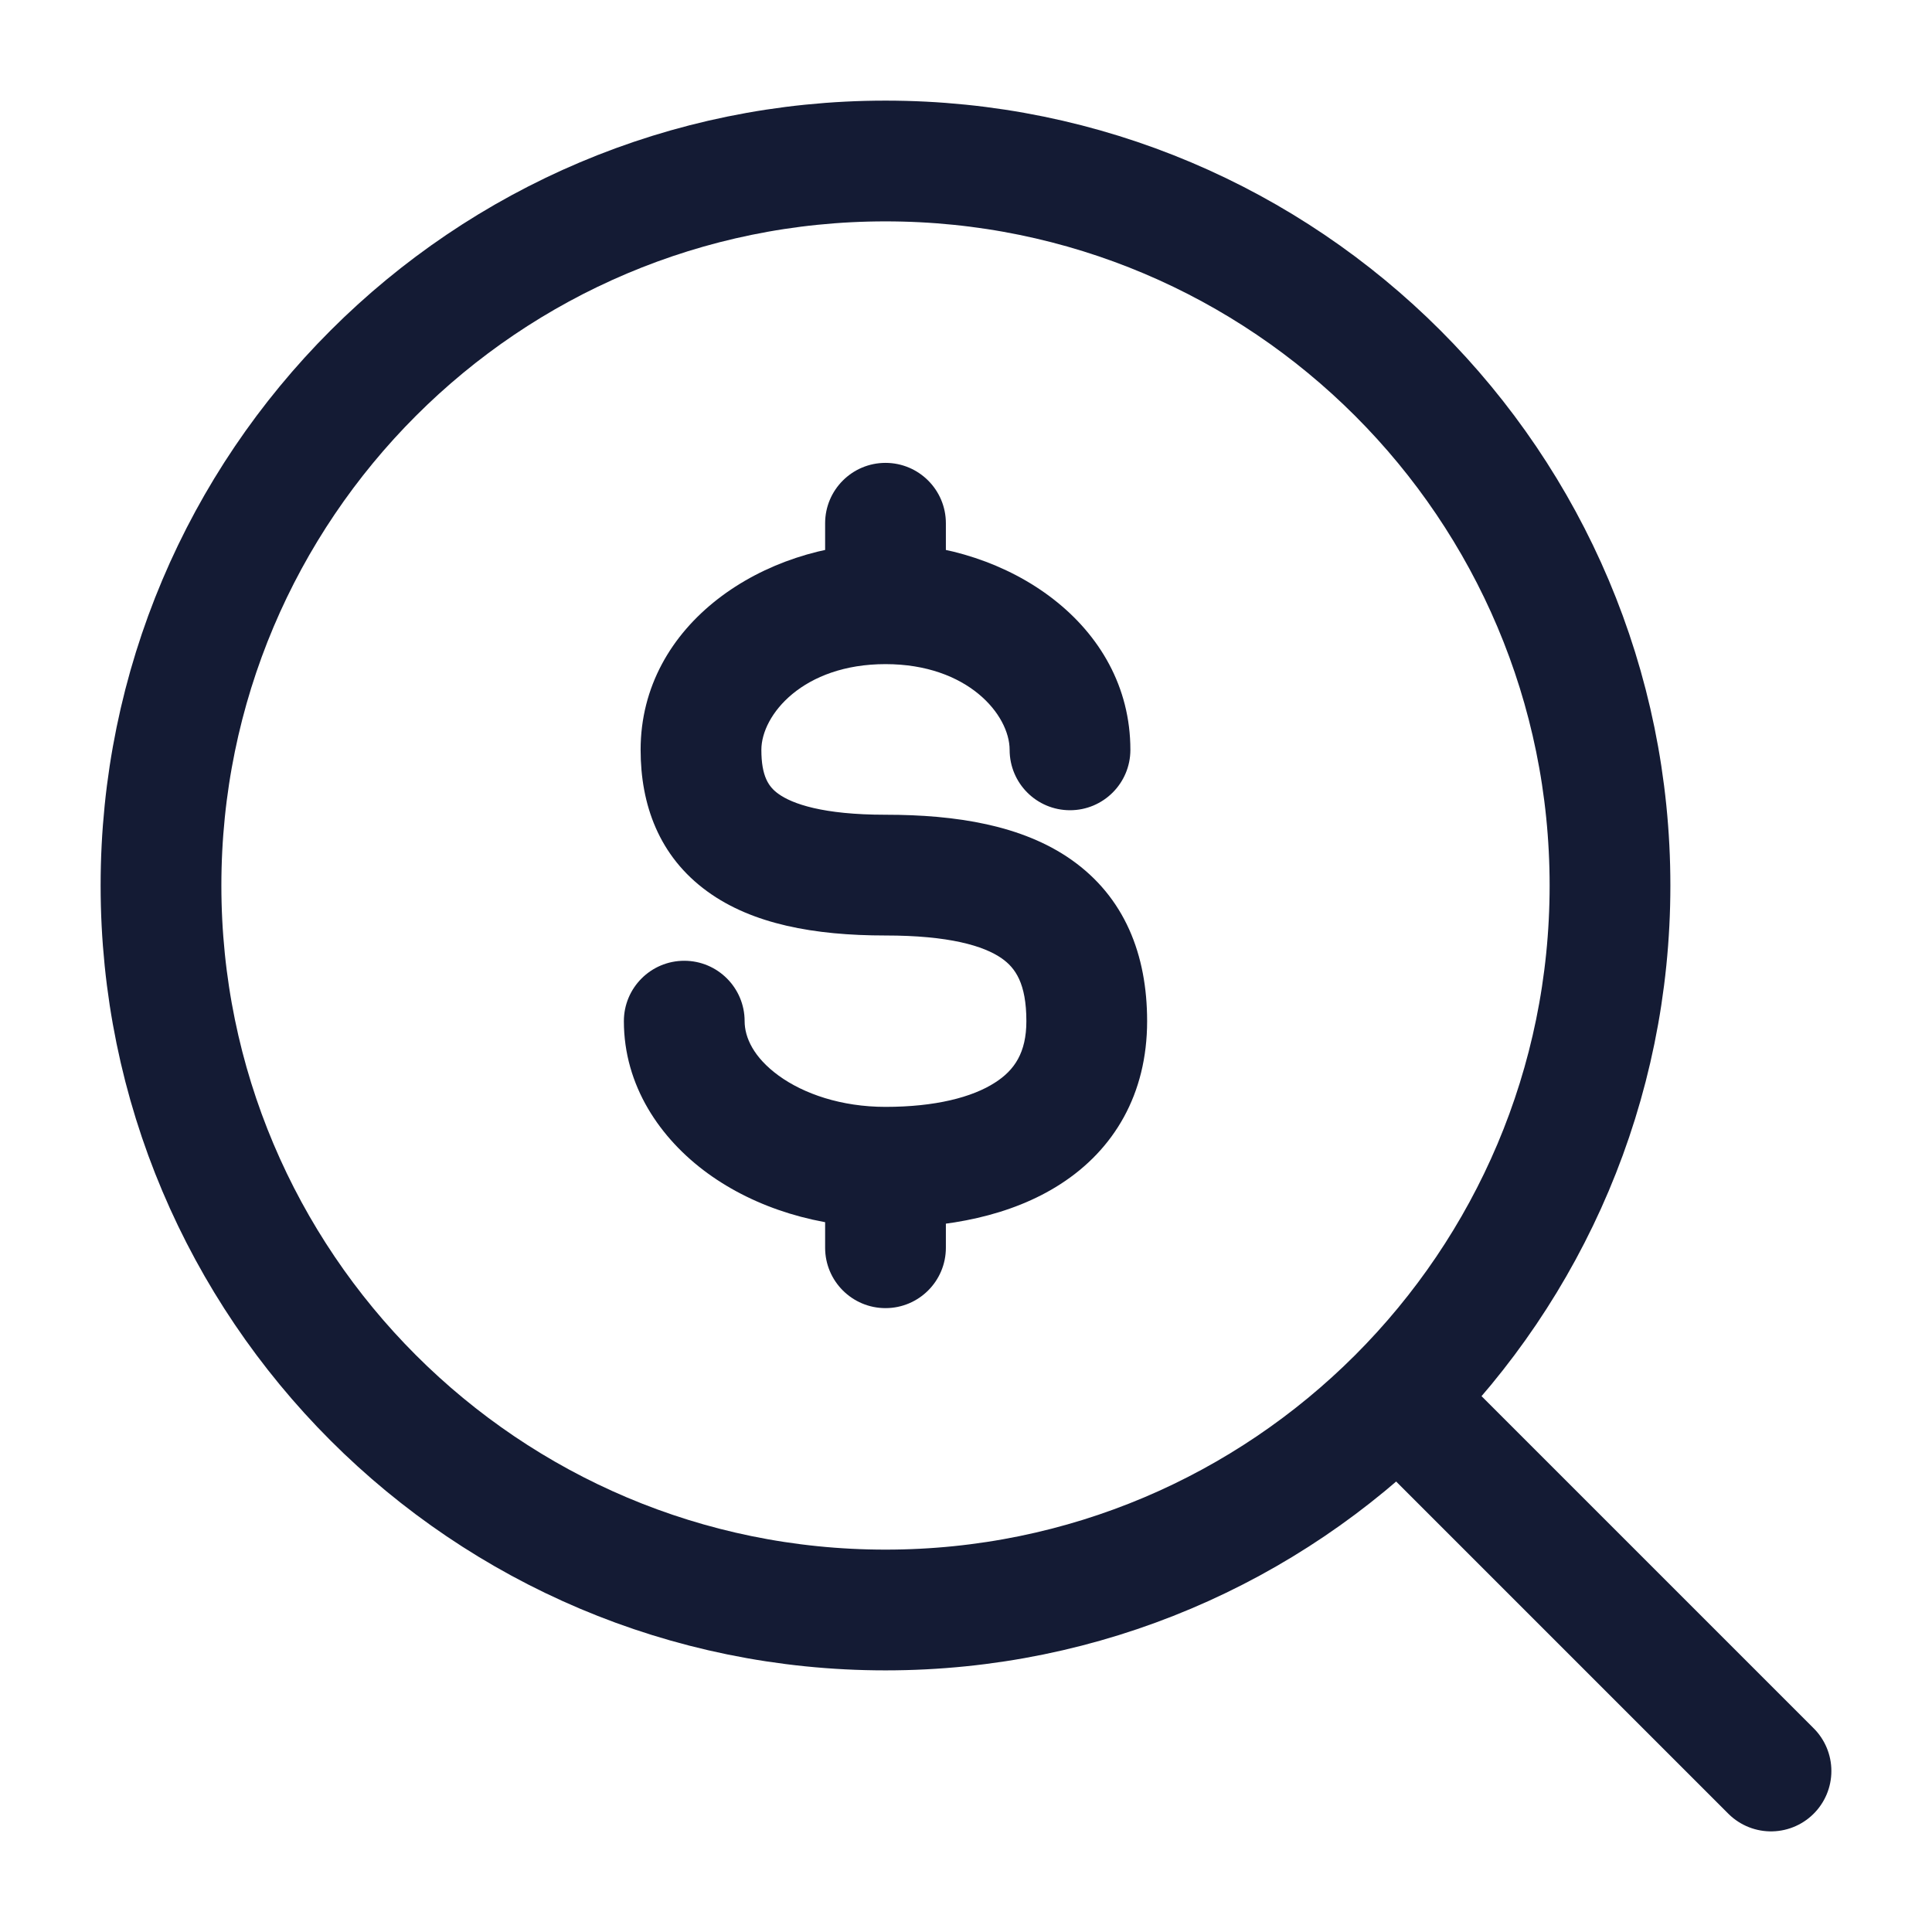
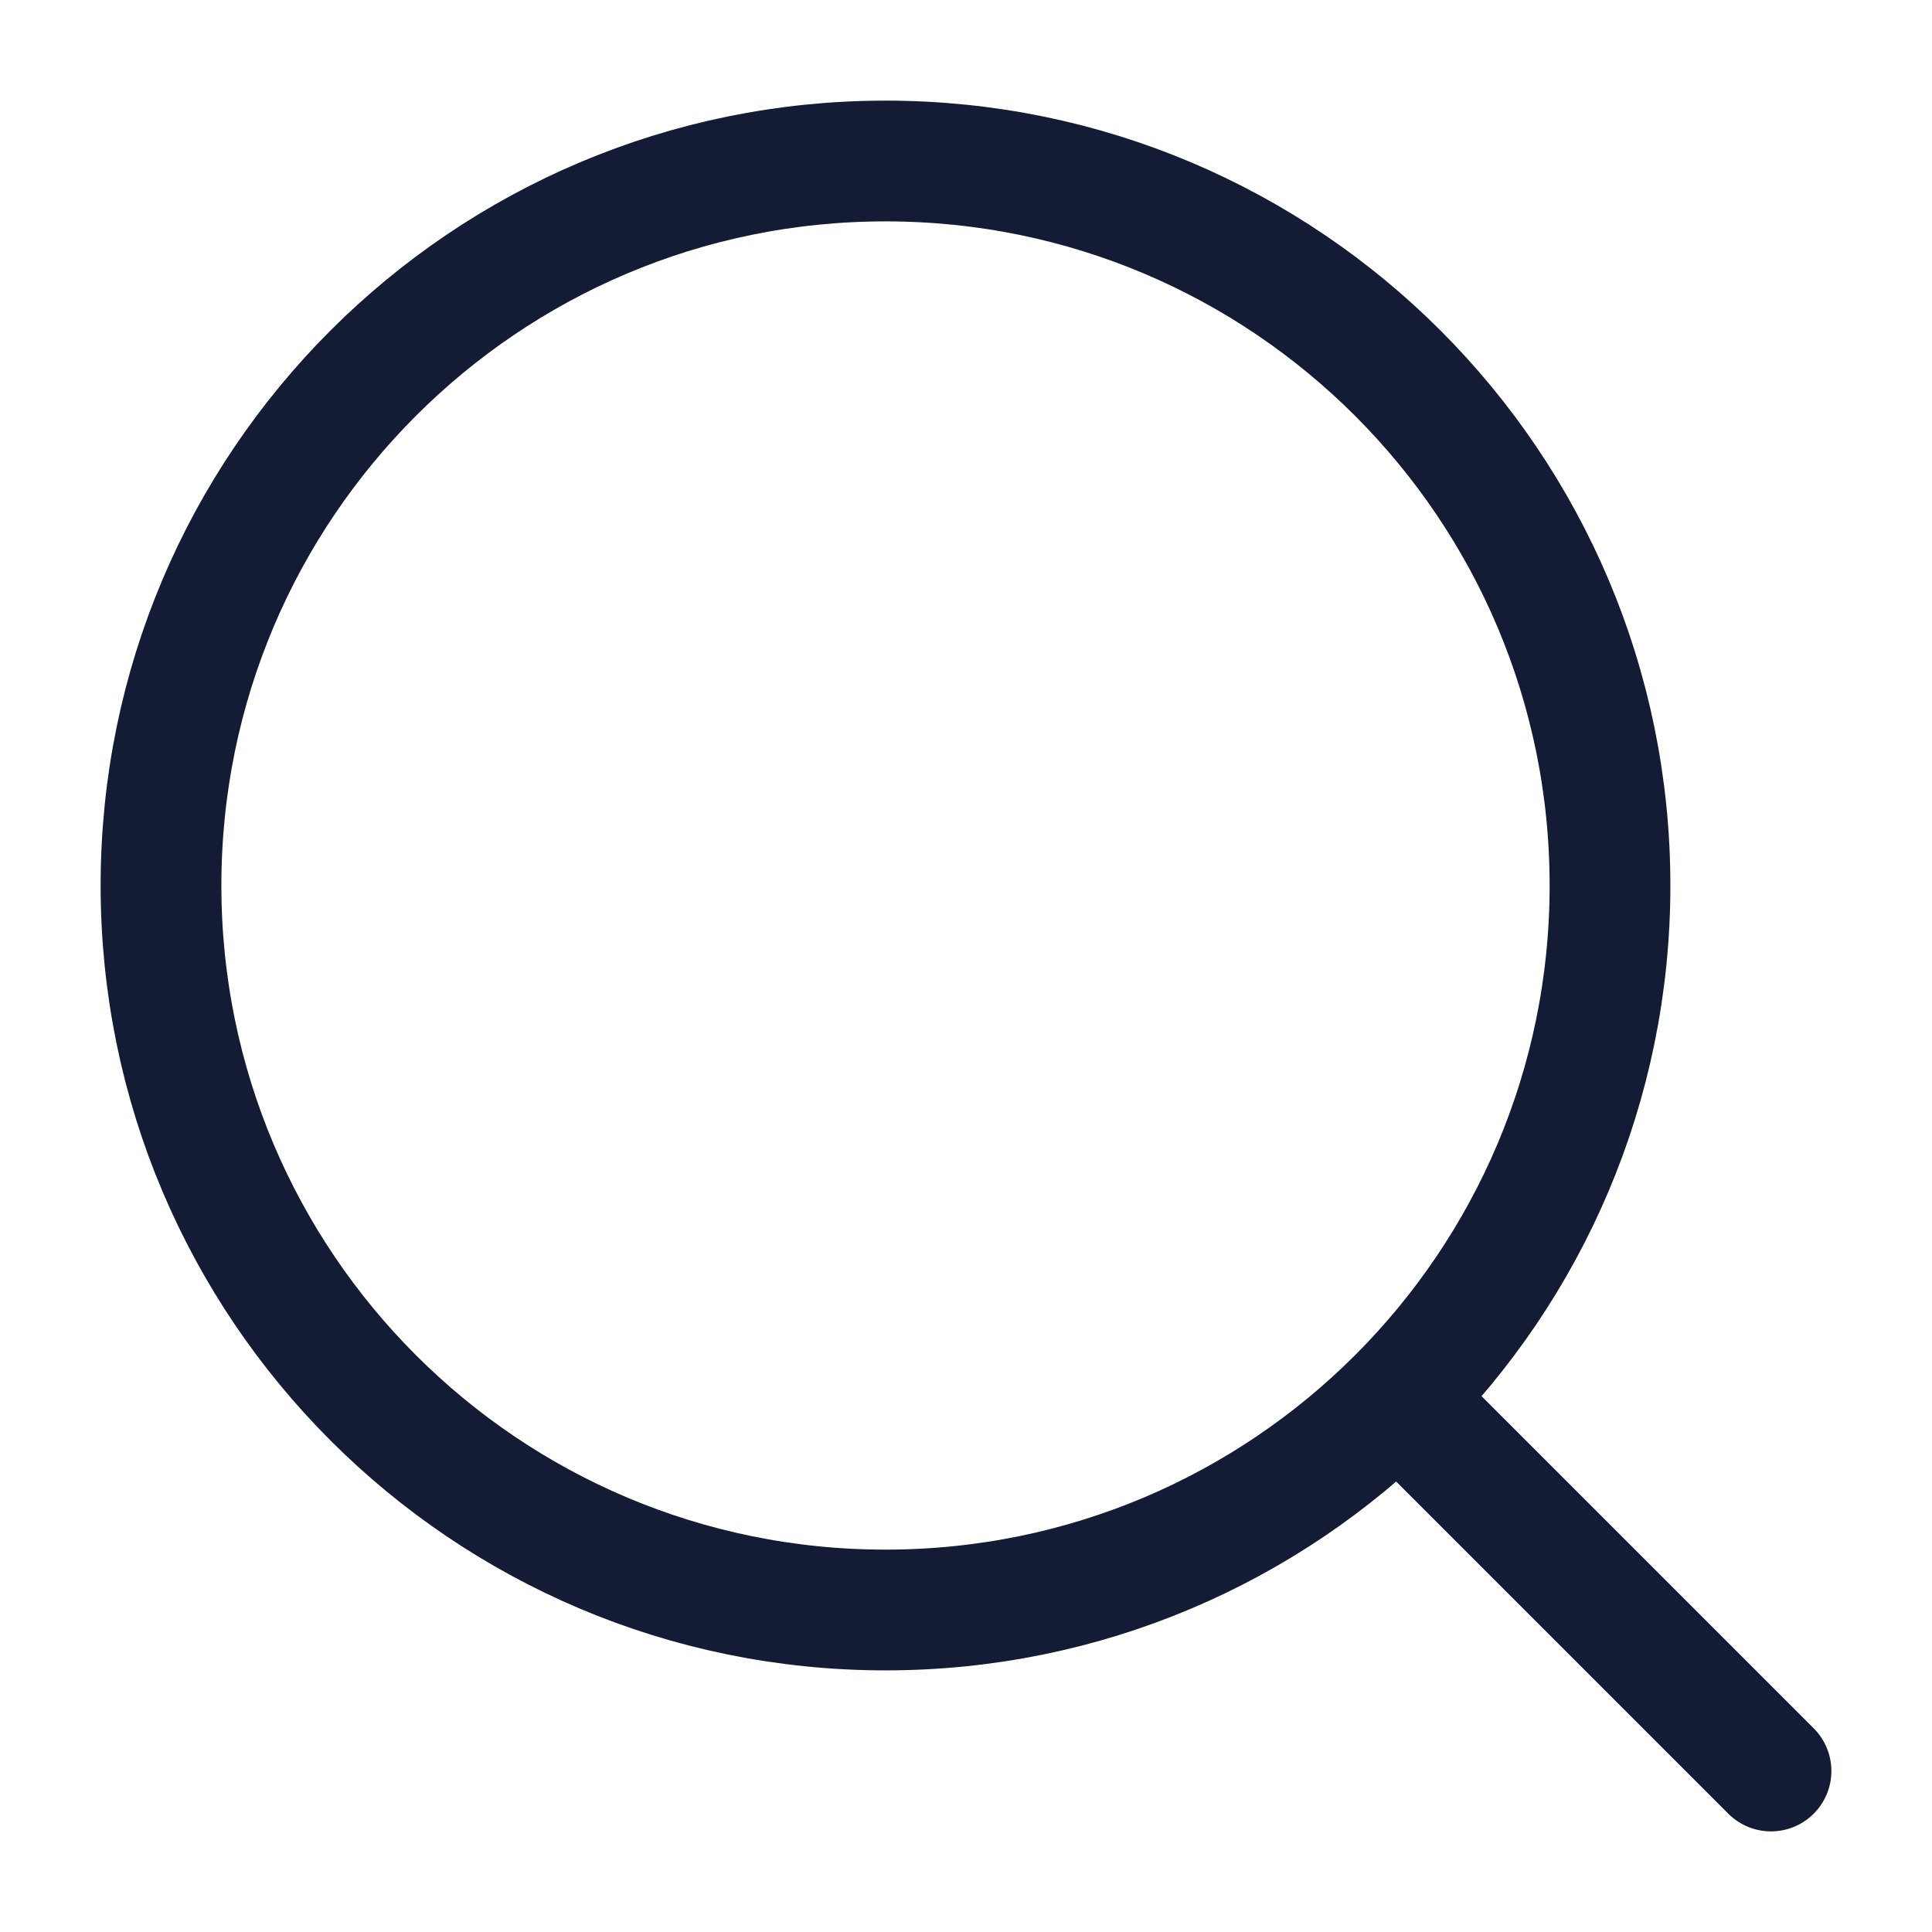
<svg xmlns="http://www.w3.org/2000/svg" width="24" height="24" viewBox="0 0 24 24" fill="none">
  <path d="M17.5 17.5L22 22" stroke="#141B34" stroke-width="1.5" stroke-linecap="round" stroke-linejoin="round" />
  <path d="M20 11C20 6.029 15.971 2 11 2C6.029 2 2 6.029 2 11C2 15.971 6.029 20 11 20C15.971 20 20 15.971 20 11Z" stroke="#141B34" stroke-width="1.5" stroke-linejoin="round" />
-   <path d="M12.542 9.315C12.542 9.729 12.877 10.065 13.292 10.065C13.706 10.065 14.042 9.729 14.042 9.315H12.542ZM9.25 12.685C9.25 12.271 8.914 11.935 8.5 11.935C8.086 11.935 7.75 12.271 7.75 12.685H9.25ZM11.75 6.5C11.75 6.086 11.414 5.75 11 5.75C10.586 5.75 10.25 6.086 10.25 6.5L11.75 6.5ZM10.25 15.5C10.25 15.914 10.586 16.25 11 16.25C11.414 16.25 11.75 15.914 11.75 15.5H10.25ZM11 10.871V10.121C10.222 10.121 9.842 9.986 9.669 9.861C9.549 9.775 9.458 9.645 9.458 9.315H8.708H7.958C7.958 9.987 8.18 10.635 8.79 11.076C9.346 11.479 10.112 11.621 11 11.621V10.871ZM8.708 9.315H9.458C9.458 8.881 9.976 8.25 11 8.25V7.5V6.75C9.493 6.75 7.958 7.745 7.958 9.315H8.708ZM11 7.5V8.25C12.024 8.25 12.542 8.881 12.542 9.315H13.292H14.042C14.042 7.745 12.507 6.75 11 6.75V7.5ZM13.5 12.685H12.75C12.75 13.076 12.602 13.294 12.361 13.448C12.077 13.632 11.615 13.75 11 13.75V14.5V15.25C11.766 15.25 12.553 15.11 13.174 14.709C13.839 14.281 14.25 13.591 14.25 12.685H13.5ZM11 14.5V13.75C10.451 13.75 9.984 13.588 9.673 13.362C9.361 13.135 9.25 12.887 9.25 12.685H8.5H7.75C7.75 13.486 8.199 14.145 8.792 14.576C9.385 15.007 10.169 15.25 11 15.25V14.5ZM11 10.871V11.621C11.785 11.621 12.22 11.748 12.445 11.906C12.612 12.023 12.75 12.215 12.75 12.685H13.5H14.25C14.25 11.859 13.971 11.144 13.305 10.677C12.697 10.252 11.882 10.121 11 10.121V10.871ZM11 7.5L11.75 7.5L11.75 6.5L11 6.5L10.25 6.5L10.25 7.5L11 7.5ZM11 14.5H10.25V15.5H11H11.75V14.5H11Z" fill="#141B34" />
</svg>